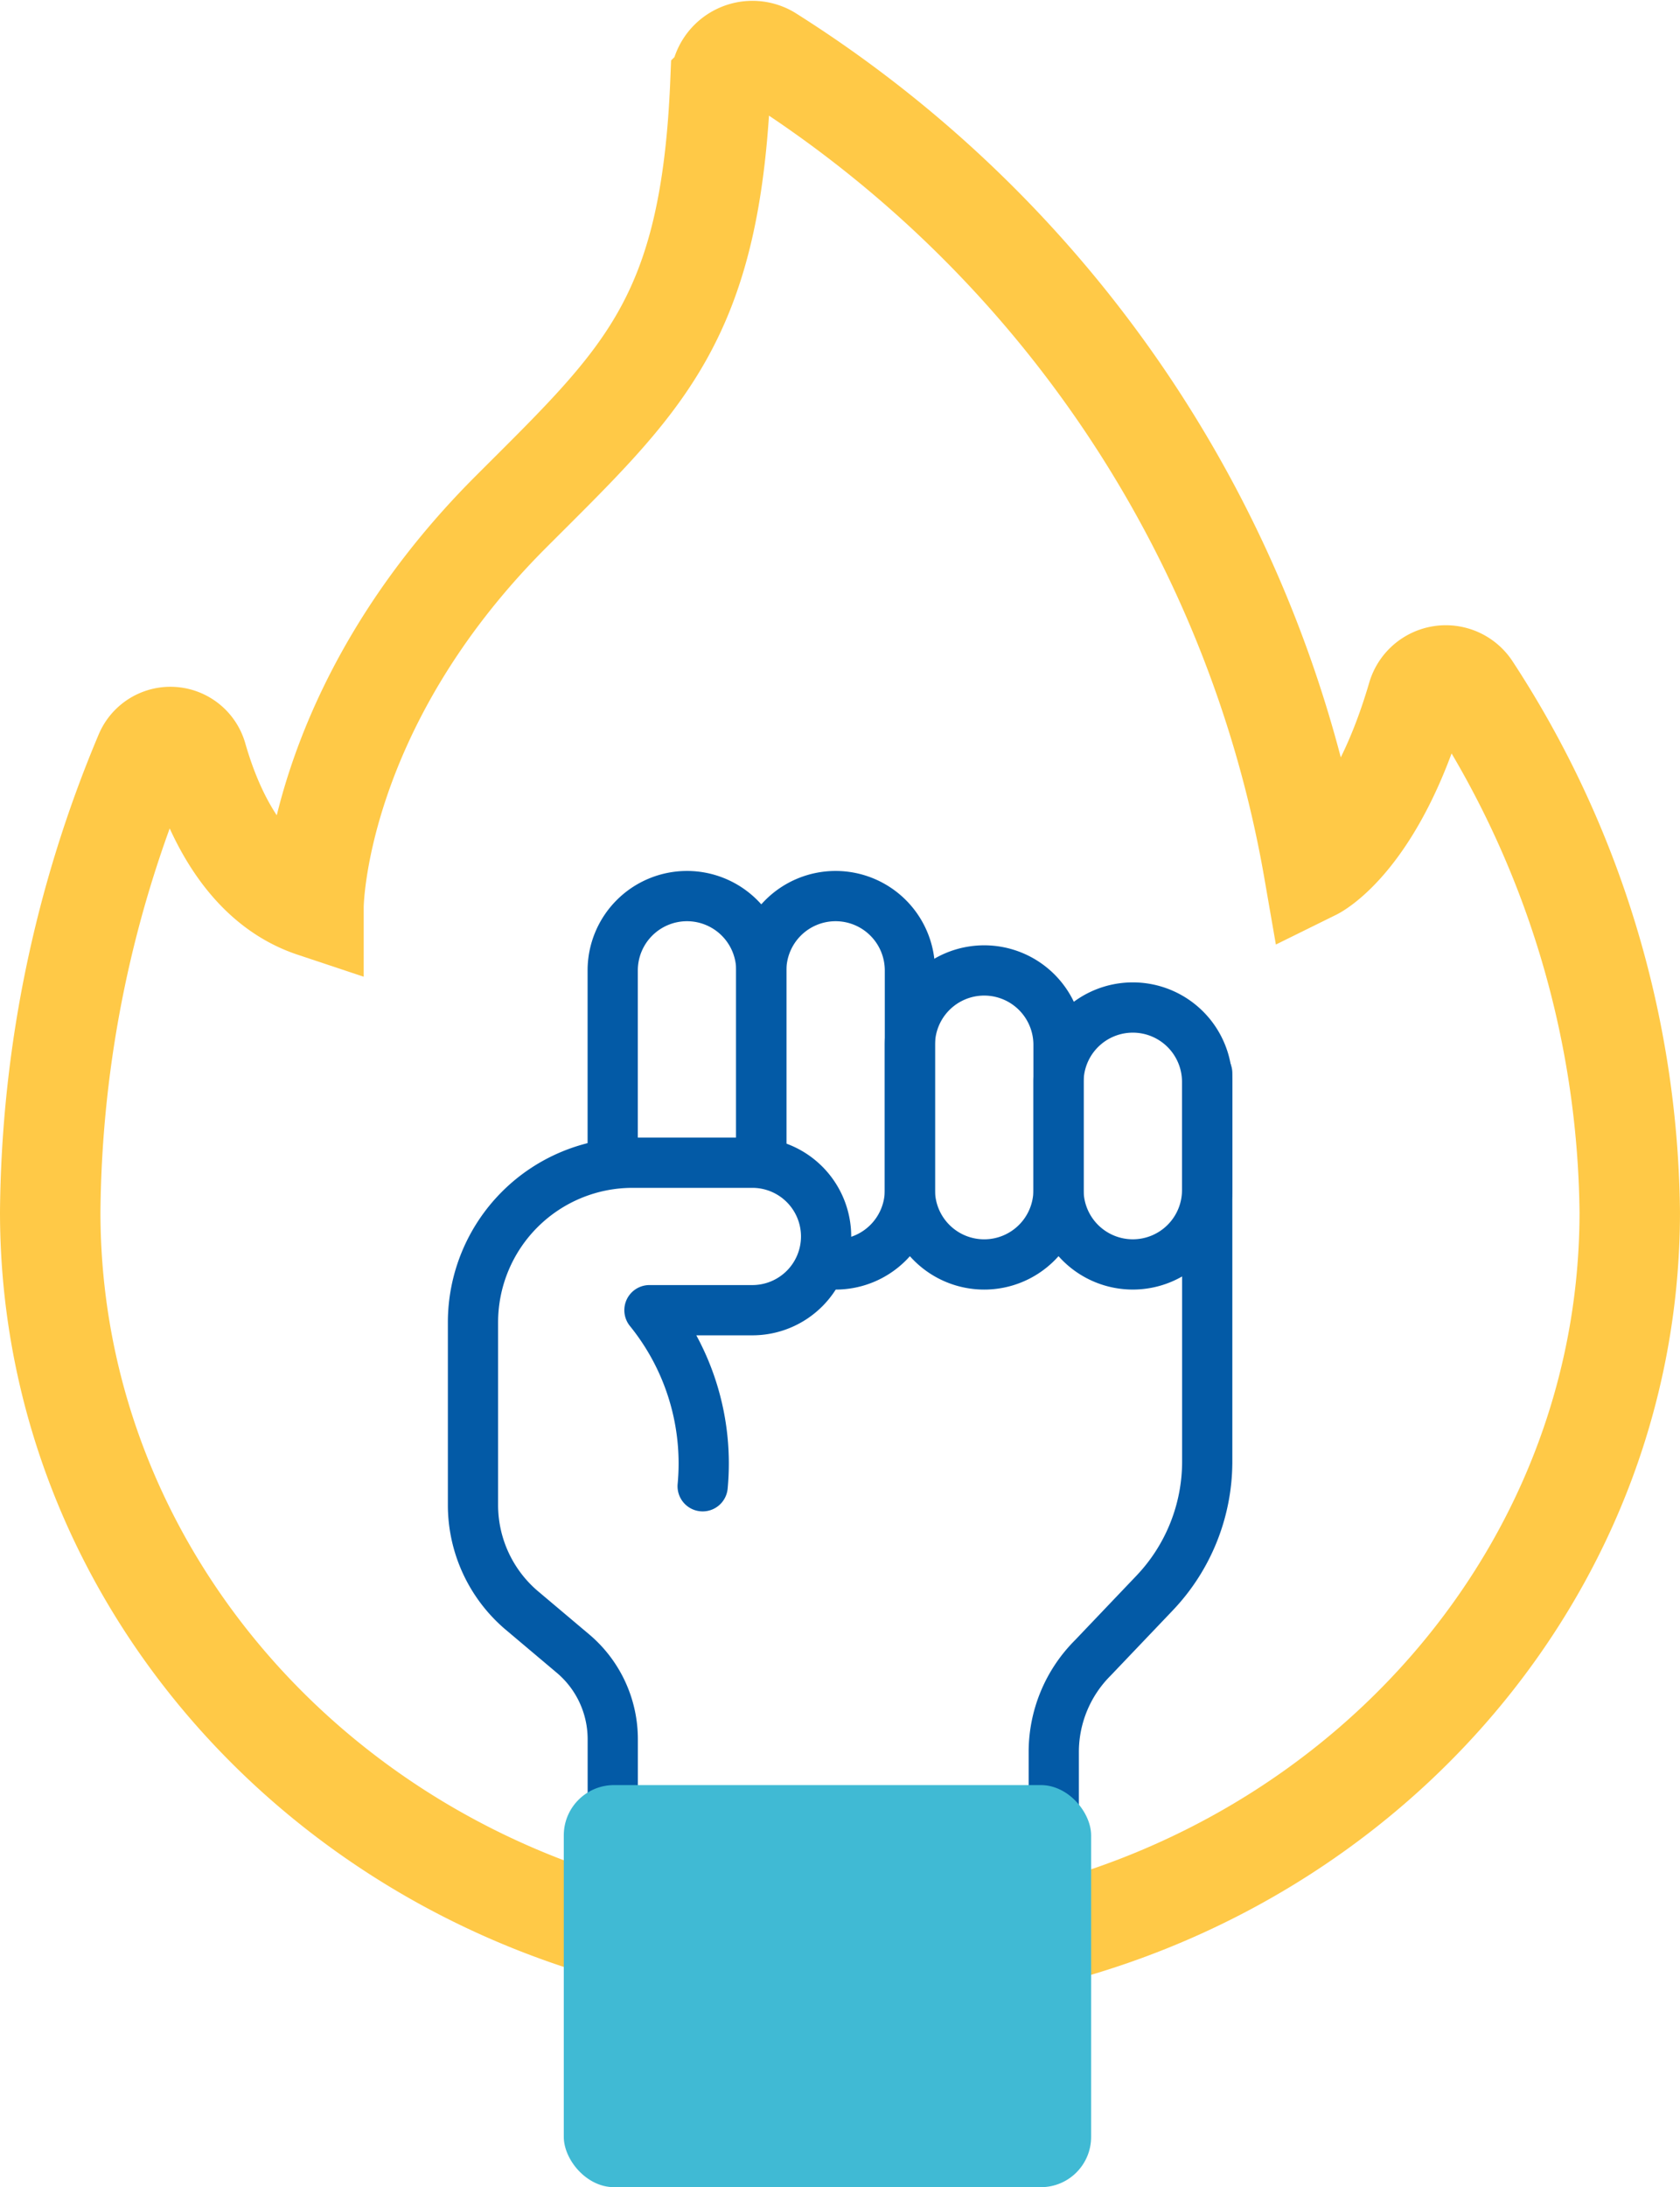
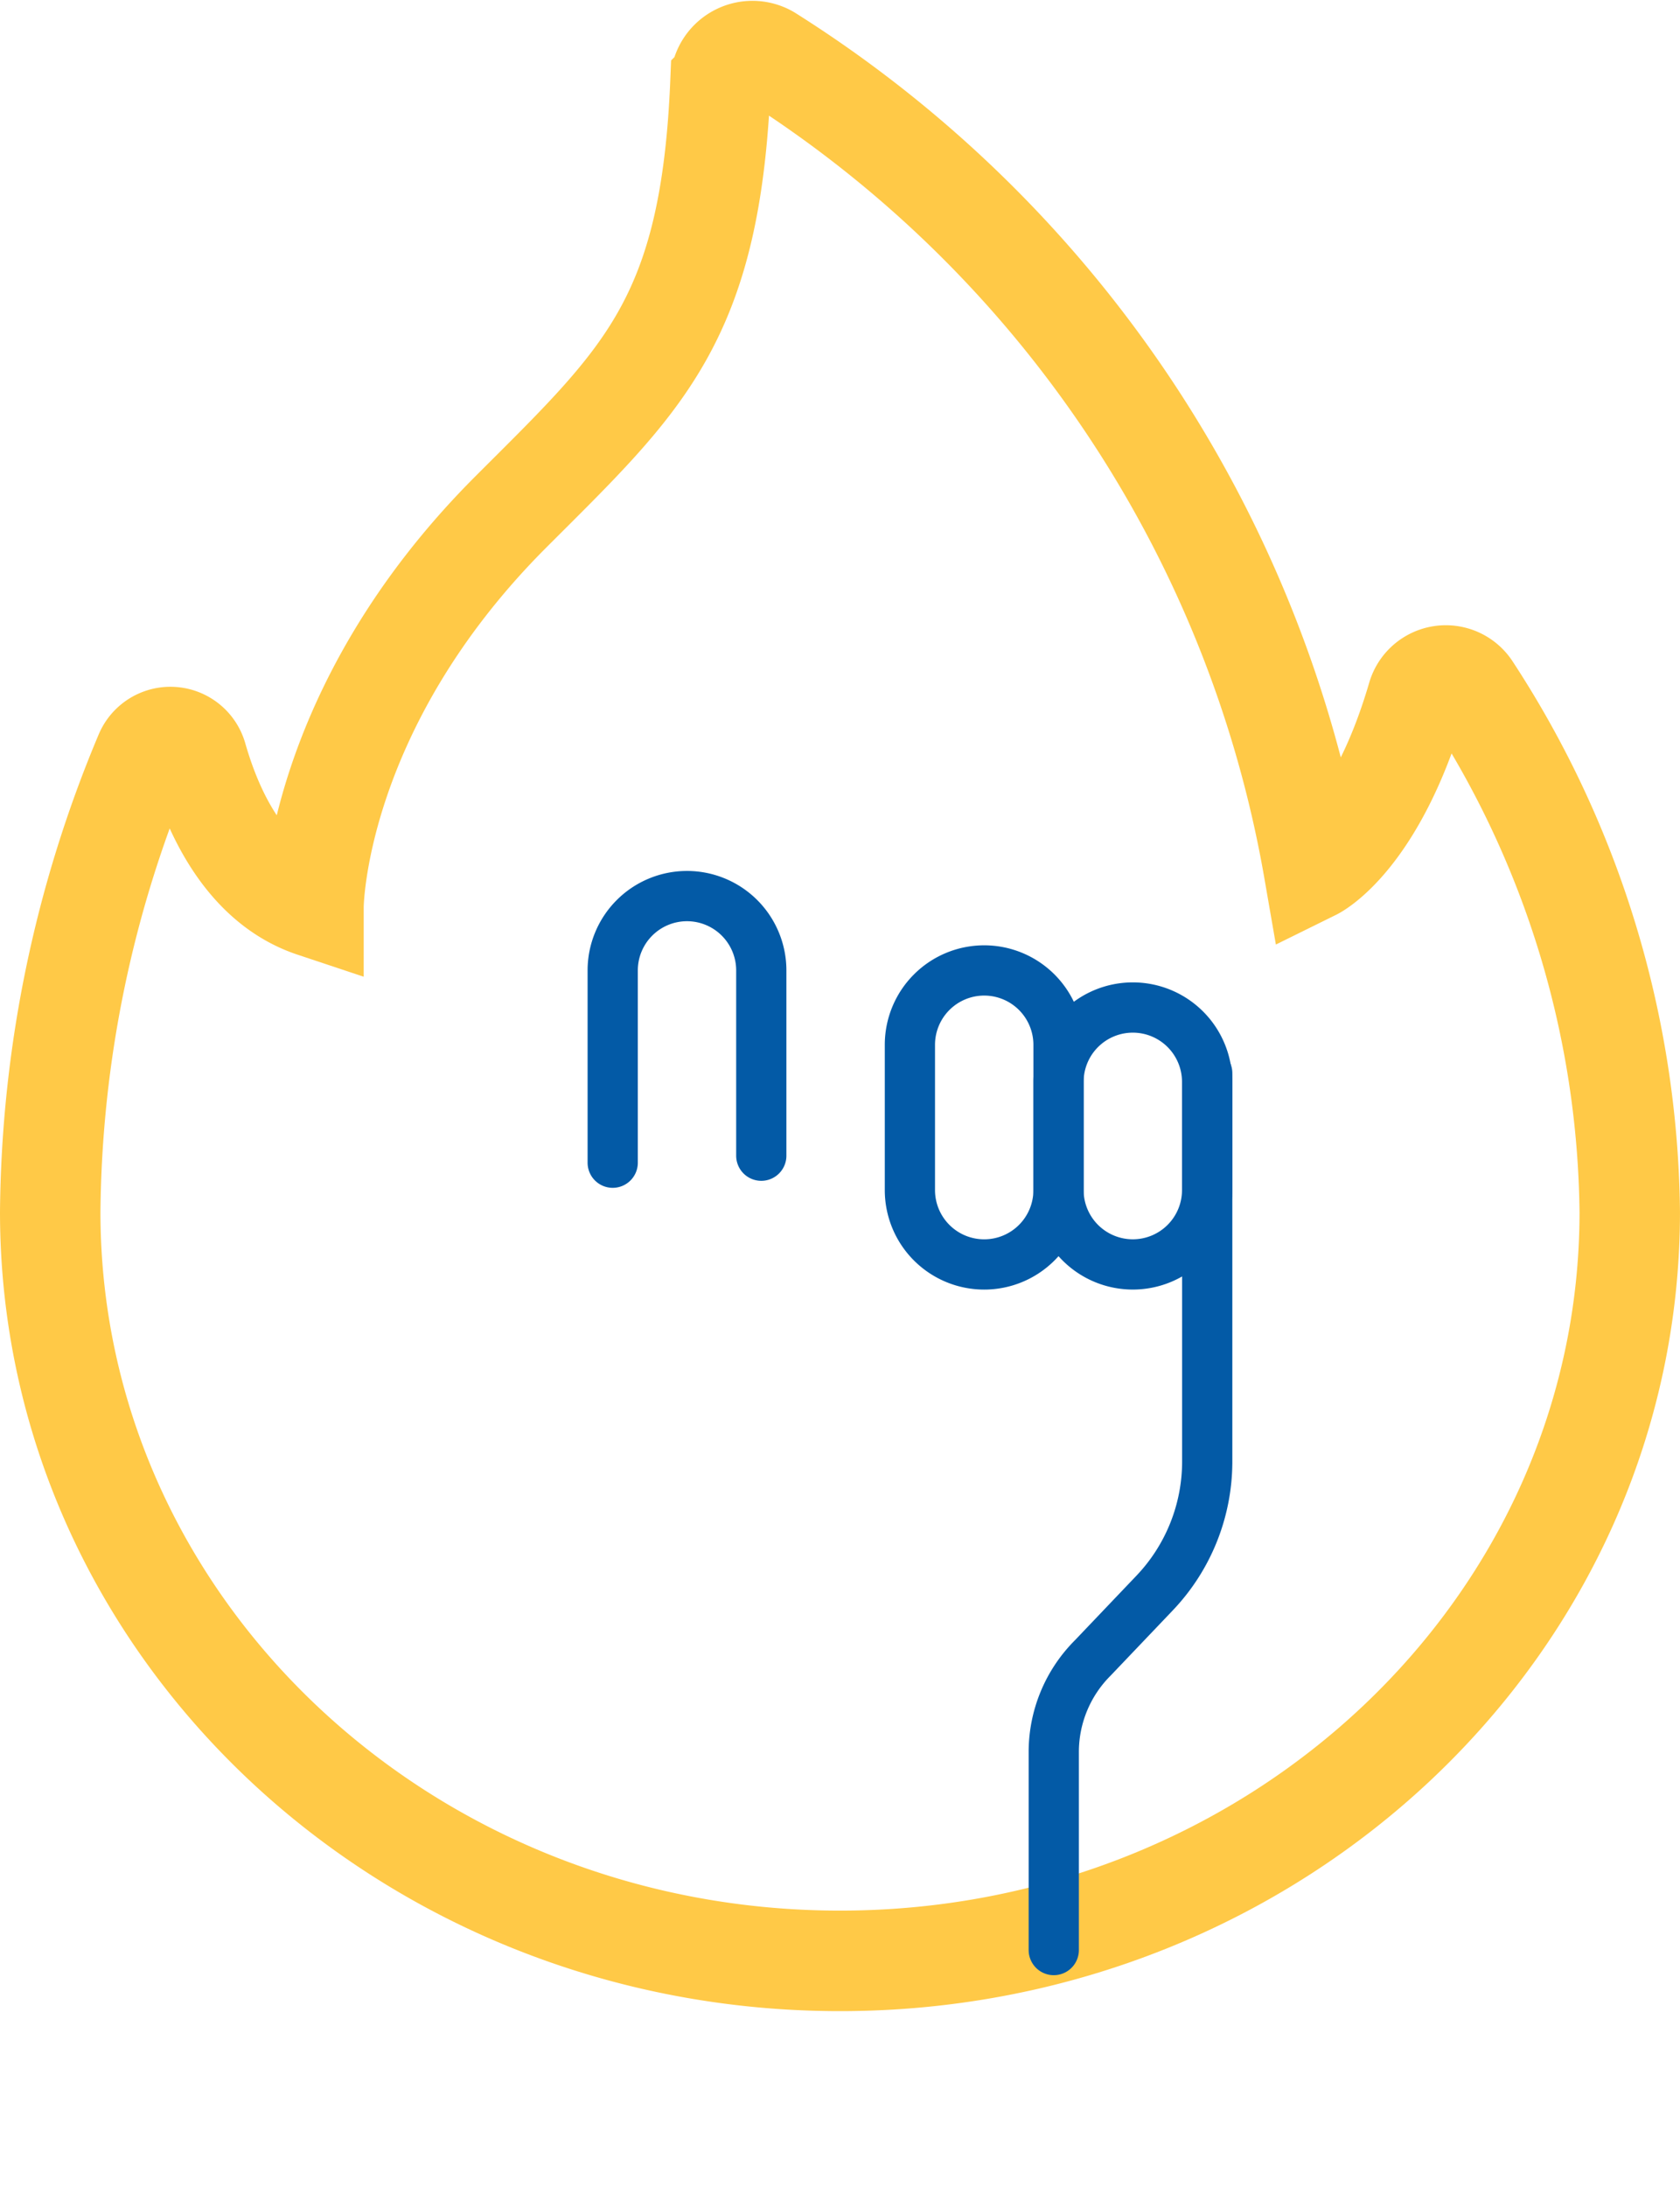
<svg xmlns="http://www.w3.org/2000/svg" viewBox="0 0 66.901 87.032">
  <g transform="translate(-4 1.027)">
    <path d="M34.6 1.176a47.99 47.99 0 0 1 21.721 32.406s2.466-1.216 4.124-6.884a1.179 1.179 0 0 1 2.106-.329A38.73 38.73 0 0 1 68.9 47.2C68.9 63.663 54.821 77 37.451 77S6 63.663 6 47.2a47.928 47.928 0 0 1 3.775-18.23 1.1 1.1 0 0 1 2.072.138c.653 2.275 1.98 5.073 4.636 5.957 0-.009.014-7.877 7.863-15.725 5.242-5.24 7.954-7.576 8.345-17.1A1.274 1.274 0 0 1 34.6 1.176z" style="stroke:#ffc947;stroke-width:4px;fill:none" />
    <path d="M-23.621-81.536h0a2.959 2.959 0 0 0 2.959-2.964v-4.3a2.959 2.959 0 0 0-2.959-2.959A2.959 2.959 0 0 0-26.58-88.8v4.3a2.959 2.959 0 0 0 2.959 2.964z" transform="translate(72.732 130.823)" style="stroke-linecap:round;stroke-linejoin:round;stroke-miterlimit:10;stroke-width:2px;stroke:#035aa6;fill:none" />
    <path d="M-23.621-93.385h0a2.959 2.959 0 0 0 2.959-2.959v-5.781a2.959 2.959 0 0 0-2.959-2.959 2.959 2.959 0 0 0-2.959 2.959v5.781a2.959 2.959 0 0 0 2.959 2.959z" transform="translate(66.814 142.673)" style="stroke-linecap:round;stroke-linejoin:round;stroke-miterlimit:10;stroke-width:2px;stroke:#035aa6;fill:none" />
-     <path d="M-23.621-117.008h0a2.959 2.959 0 0 0 2.959-2.959v-8.74a2.959 2.959 0 0 0-2.959-2.959 2.959 2.959 0 0 0-2.959 2.959v7.651" transform="translate(60.896 166.296)" style="stroke-linecap:round;stroke-linejoin:round;stroke-miterlimit:10;stroke-width:2px;stroke:#035aa6;fill:none" />
    <path d="M-47.242-82.5v-7.376A2.959 2.959 0 0 0-50.2-92.83a2.959 2.959 0 0 0-2.959 2.959v7.65" transform="translate(81.558 127.46)" style="stroke-linecap:round;stroke-linejoin:round;stroke-miterlimit:10;stroke-width:2px;stroke:#035aa6;fill:none" />
-     <path d="M-140.215 0h-17.566" transform="translate(186.179 71.265)" style="stroke:#000;stroke-linecap:round;stroke-linejoin:round;stroke-miterlimit:10;stroke-width:2px;fill:none" />
    <path d="M0-278.536v-7.878a5.29 5.29 0 0 1 1.549-3.741l2.462-2.582a7.587 7.587 0 0 0 2.1-5.235v-15.458" transform="translate(45.963 355.105)" style="stroke-linecap:round;stroke-linejoin:round;stroke-miterlimit:10;stroke-width:2px;stroke:#035aa6;fill:none" />
-     <path d="M-73.033-102.772a9.684 9.684 0 0 0-2.119-7.006h4.1a2.935 2.935 0 0 0 2.935-2.934h0a2.935 2.935 0 0 0-2.935-2.934h-4.773a6.354 6.354 0 0 0-6.354 6.354v7.266a5.5 5.5 0 0 0 1.909 4.165l2.074 1.748a4.453 4.453 0 0 1 1.583 3.4V-76.6h17.565v-2.573" transform="translate(105.014 160.886)" style="stroke-linecap:round;stroke-linejoin:round;stroke-miterlimit:10;stroke-width:2px;stroke:#035aa6;fill:none" />
-     <rect width="21" height="16" rx="2" transform="translate(26.451 70.005)" style="fill:#40bad4" />
  </g>
</svg>